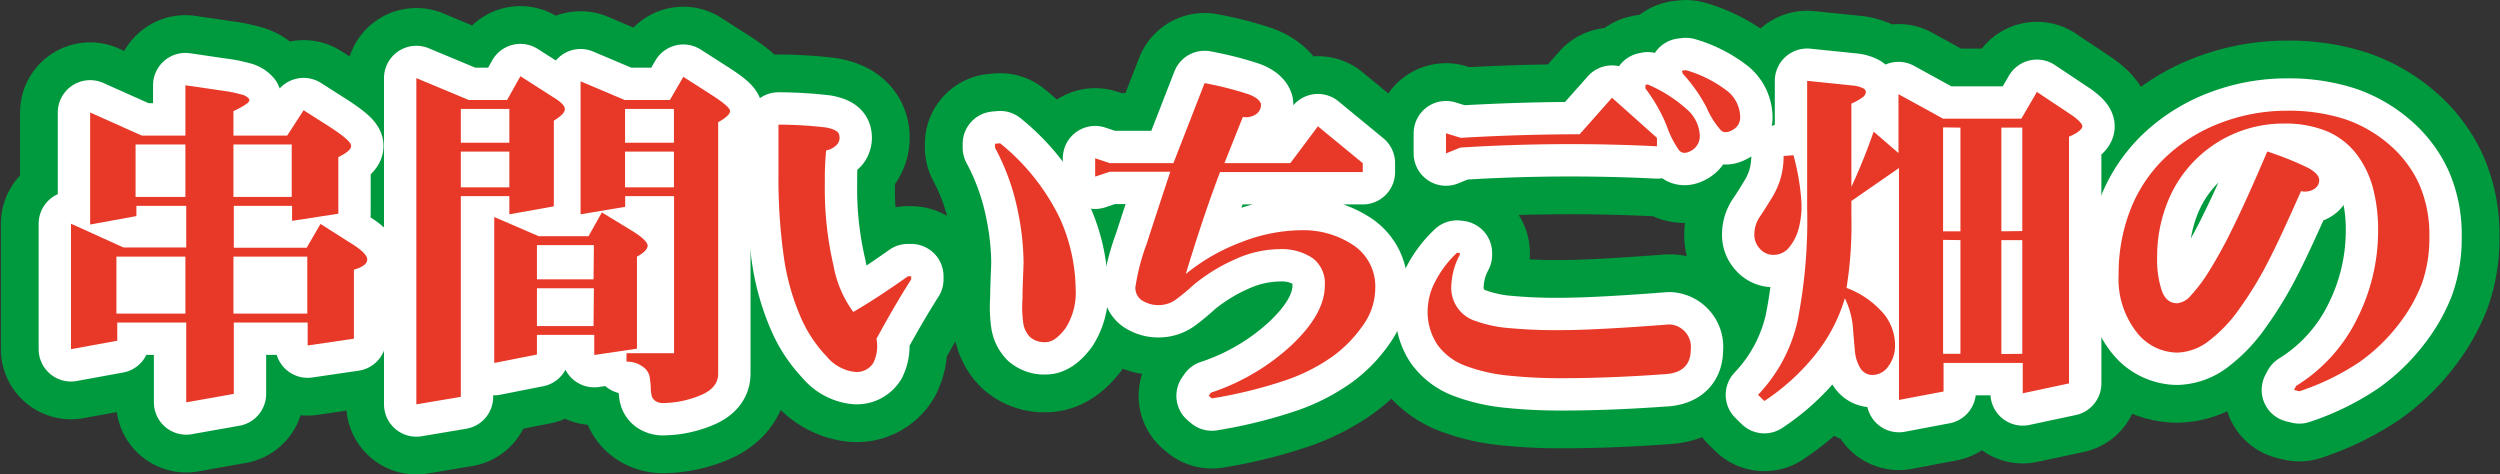
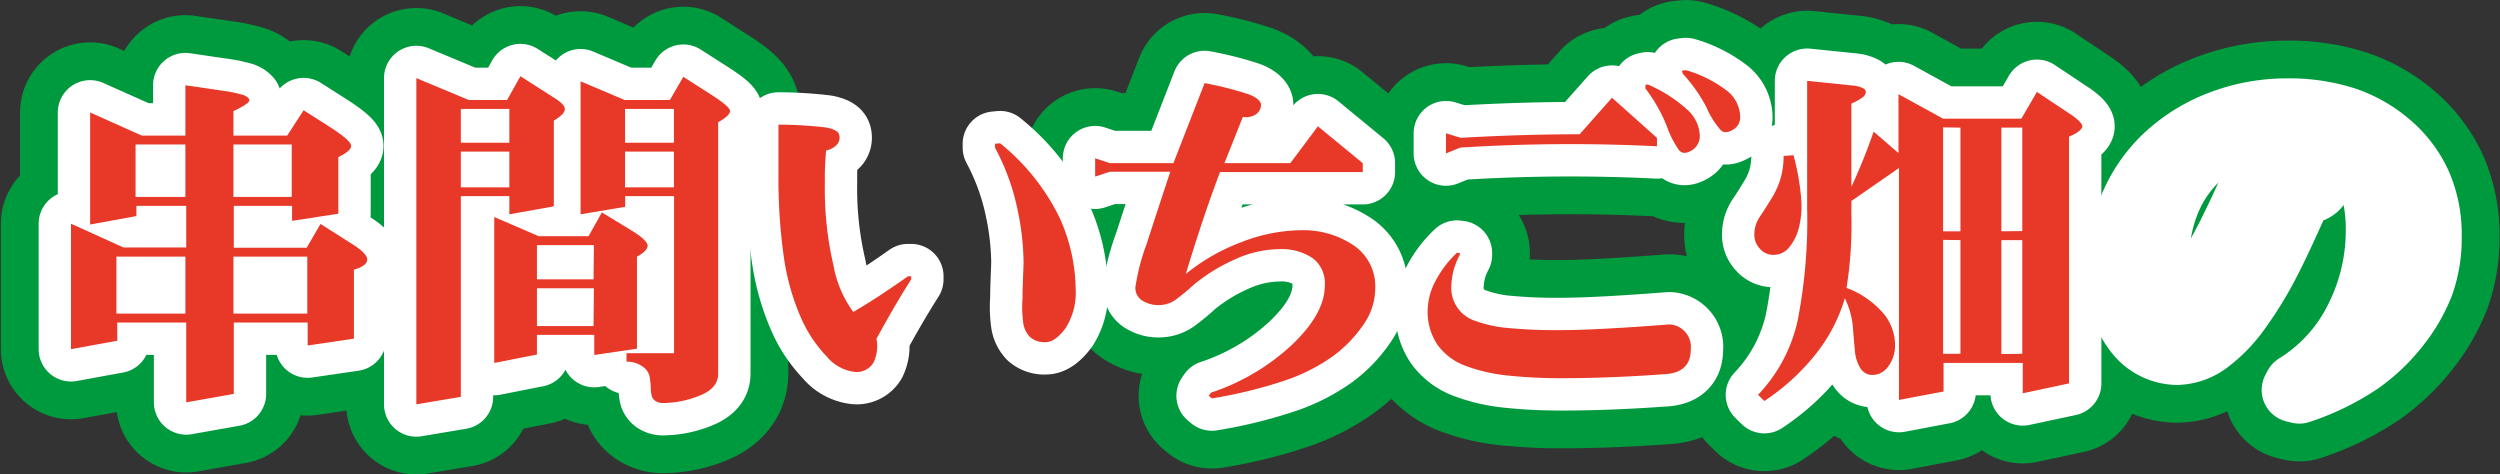
<svg xmlns="http://www.w3.org/2000/svg" id="レイヤー_2" data-name="レイヤー 2" viewBox="0 0 210.22 39.89">
  <rect x="0" y="0" width="210.22" height="39.89" fill="#333333" stroke="none" />
  <defs>
    <style>.cls-1,.cls-2{fill:#ea5514;stroke-linejoin:round;}.cls-1{stroke:#009a3e;stroke-width:11.79px;}.cls-2{stroke:#fff;stroke-width:5.44px;}.cls-3{fill:#e83828;}</style>
  </defs>
  <path class="cls-1" d="M618.44,38.75V34.52l3.07.45a11.15,11.15,0,0,1,1.62.32,1.2,1.2,0,0,1,.66.37c.07.14,0,.29-.25.45a6.69,6.69,0,0,1-1.06.58v2.06H627l1.38-2.13,2.29,1.46c1.07.7,1.64,1.19,1.7,1.48s-.3.63-1.07,1v4.76l-3.89.6V44.66h-4.9v3.52h6.13l1.16-2,2.47,1.57c1,.6,1.46,1.07,1.46,1.42s-.37.64-1.12.86v5.8l-3.89.57V54.47h-6.21v6l-4,.71V54.47h-5.8V56l-3.89.71V46.16l4.41,2h5.28V44.66h-4.19v.86l-3.89.71V36.81l4.34,1.94Zm0,10.18h-5.8v4.79h5.8Zm0-9.43h-4.19v4.41h4.19Zm8.94,0h-4.9v4.41h4.9Zm1.31,9.43h-6.21v4.79h6.21Z" transform="translate(-602.85 -27.35)" />
  <path class="cls-1" d="M645.49,35.76l1.12-2,2.88,1.84c.63.4.91.72.85,1s-.37.55-.92.9V44.7l-3.74.67V43.84H641.6V60.72l-3.74.63V33.92l4.41,1.84Zm.19.75H641.6v2.84h4.08Zm0,3.59H641.6v3h4.08Zm6.66,7.11,1.12-2L656,46.76c.9.55,1.33,1,1.31,1.27s-.33.6-.9.9v7.74l-3.59.53V55.51H648v1.65l-3.59.71V45.6l3.74,1.61Zm.45.75H648v2.88h4.76Zm0,3.63H648v3.18h4.76Zm6.39-15.83,1.13-1.95,2.28,1.46c1.1.7,1.65,1.17,1.65,1.42s-.33.56-1,.94V58.77c0,.82-.52,1.44-1.57,1.85a8.33,8.33,0,0,1-3,.62,1.16,1.16,0,0,1-.73-.19.76.76,0,0,1-.3-.45,4,4,0,0,1-.07-.73,7.88,7.88,0,0,0-.1-.88,1.38,1.38,0,0,0-.56-.8,2.27,2.27,0,0,0-1.38-.43v-.71h4V43.84h-4.11v.9l-3.75.63V34.19l3.71,1.57Zm.34.75h-4.11v2.84h4.11Zm0,3.59h-4.11v3h4.11Z" transform="translate(-602.85 -27.35)" />
-   <path class="cls-1" d="M672.32,40a23.63,23.63,0,0,0-.11,2.69,28.53,28.53,0,0,0,.73,7,9.39,9.39,0,0,0,1.66,3.89c1.25-.72,2.78-1.71,4.6-3l.27,0v.26c-1.05,1.65-2,3.31-2.92,5a3.18,3.18,0,0,1-.25,2,1.64,1.64,0,0,1-1.59.78,3.59,3.59,0,0,1-2.34-1.29,11.14,11.14,0,0,1-2.22-3.38,19.52,19.52,0,0,1-1.39-5,47,47,0,0,1-.45-7c0-1.9,0-3.27,0-4.12a34.78,34.78,0,0,1,4,.24c.63.12,1,.3,1.09.57a.89.89,0,0,1-.13.82A1.66,1.66,0,0,1,672.32,40Zm14.63-.6a18.36,18.36,0,0,1,5,6.26,14.88,14.88,0,0,1,1.35,6,5.51,5.51,0,0,1-.86,3.3c-.58.77-1.13,1.16-1.65,1.16a1.85,1.85,0,0,1-1.33-.43,2.13,2.13,0,0,1-.56-1.13,9.89,9.89,0,0,1-.07-2.11c0-.95.06-1.95.09-3a22,22,0,0,0-.47-4.29,19.23,19.23,0,0,0-1.93-5.39v-.33Z" transform="translate(-602.85 -27.35)" />
  <path class="cls-1" d="M705.81,41.07h5.54l2.32-3.1,3.77,3.1v.75h-12c-1.07,2.82-2,5.67-2.88,8.57a16.59,16.59,0,0,1,4.68-2.68,14.11,14.11,0,0,1,5-1A7.57,7.57,0,0,1,716.7,48a4.16,4.16,0,0,1,1.79,3.66,5.32,5.32,0,0,1-1,3,10.86,10.86,0,0,1-2.64,2.7,15.34,15.34,0,0,1-4,2,38.6,38.6,0,0,1-6.1,1.49l-.26-.22.18-.26a18.53,18.53,0,0,0,6.79-4q2.79-2.64,2.79-5a2.66,2.66,0,0,0-1-2.3,4.71,4.71,0,0,0-2.84-.77,9.13,9.13,0,0,0-3.56.79,15.19,15.19,0,0,0-3.62,2.2,16.67,16.67,0,0,1-1.56,1.29,2.42,2.42,0,0,1-1.25.42,2.54,2.54,0,0,1-1.42-.32,1.25,1.25,0,0,1-.68-1.16,17.45,17.45,0,0,1,.94-3.63c.62-1.92,1.3-4,2-6.1h-5.09l-1.23.41V40.66l1.23.41h5.35l2.62-6.73a28.2,28.2,0,0,1,3.74.95c.6.24.92.51,1,.8a.94.94,0,0,1-.34.81,1.47,1.47,0,0,1-1.18.28Z" transform="translate(-602.85 -27.35)" />
  <path class="cls-1" d="M725.6,48.63l0,.15a5.93,5.93,0,0,0-.71,2.58,2.92,2.92,0,0,0,2.09,3,10.78,10.78,0,0,0,2.79.58,42.38,42.38,0,0,0,4.28.17q3,0,9.17-.48a1.89,1.89,0,0,1,1.8,2.13c0,1.3-.76,2-2.28,2.06q-4.57.33-8.5.33a42.09,42.09,0,0,1-4.58-.22,14.19,14.19,0,0,1-3.58-.82,5.07,5.07,0,0,1-2.35-1.76,4.94,4.94,0,0,1-.83-2.92,5.37,5.37,0,0,1,.68-2.49,8.89,8.89,0,0,1,1.79-2.34Zm12.8-13.06,3.78,3.37v.71a147.29,147.29,0,0,0-16.54.11l-1.2.49,0-1.69,1.24.38q5.21-.3,10-.3Zm3-1.12a11.84,11.84,0,0,1,3.27,2.07,3.1,3.1,0,0,1,1.11,2.19A1.39,1.39,0,0,1,745.1,40c-.45.27-.8.27-1.05,0A8.05,8.05,0,0,1,743,37.93a13.62,13.62,0,0,0-1.79-3.14l0-.3Zm3.22-1.2A10.51,10.51,0,0,1,748,34.93a2.86,2.86,0,0,1,1.18,2.25,1.18,1.18,0,0,1-.61,1.08c-.42.25-.75.27-1,.06a7,7,0,0,1-1.22-1.93,13,13,0,0,0-2-2.84l-.07-.26Z" transform="translate(-602.85 -27.35)" />
  <path class="cls-1" d="M753.66,40.4a19.52,19.52,0,0,1,.66,3.83,7.25,7.25,0,0,1-.26,2.47,4.13,4.13,0,0,1-.84,1.54,1.68,1.68,0,0,1-1.24.54,1.48,1.48,0,0,1-1.14-.51,1.67,1.67,0,0,1-.47-1.17,2.65,2.65,0,0,1,.47-1.54c.31-.45.65-1,1-1.57a6.7,6.7,0,0,0,.77-1.76,6.9,6.9,0,0,0,.22-1.76Zm4.87-4.34v7a48.72,48.72,0,0,0,1.87-4.64l2.09,1.8V35.27l3.75,2.06h6.58l1.31-2.25,3,2c.55.4.82.7.82.9s-.37.56-1.12.86V59.59l-3.89.83V57.87h-6.66v2.4l-3.75.71V41.48l-4,2.77v1.31a33.15,33.15,0,0,1-.41,6A7.54,7.54,0,0,1,761,53.46a4.15,4.15,0,0,1,1.2,2.95,2.87,2.87,0,0,1-.55,1.72,1.63,1.63,0,0,1-1.36.75,1.18,1.18,0,0,1-1-.56,3.26,3.26,0,0,1-.47-1.53c-.06-.65-.12-1.33-.17-2a6.92,6.92,0,0,0-.67-2.36,13.88,13.88,0,0,1-2.54,4.81,18.64,18.64,0,0,1-4.23,3.83l-.53-.52A13.14,13.14,0,0,0,754,54.35a43.79,43.79,0,0,0,.81-9.5V34.15l4,.41a2.34,2.34,0,0,1,.7.21.38.38,0,0,1,.24.33.64.64,0,0,1-.3.45A4.74,4.74,0,0,1,758.53,36.06Zm7.71,2V46.8h1.46V38.08Zm0,9.46v9.58h1.46V47.54Zm6.66-.74V38.08h-1.76V46.8Zm0,10.32V47.54h-1.76v9.58Z" transform="translate(-602.85 -27.35)" />
  <path class="cls-1" d="M795.12,36.66a15.39,15.39,0,0,1,5,.74,11.2,11.2,0,0,1,3.7,2.16,9.64,9.64,0,0,1,2.45,3.27,10.56,10.56,0,0,1,.86,4.42,11.42,11.42,0,0,1-.65,4,13.49,13.49,0,0,1-2,3.46,15.15,15.15,0,0,1-3.21,3.07,20.64,20.64,0,0,1-5.07,2.47l-.45-.11.18-.34a13.79,13.79,0,0,0,5.2-5.8,16.39,16.39,0,0,0,1.69-7.11,13.84,13.84,0,0,0-.45-3.8A8.21,8.21,0,0,0,801,40.3a6.2,6.2,0,0,0-2.43-1.89,9.17,9.17,0,0,0-3.7-.67,10.46,10.46,0,0,0-9.84,6.83,12.18,12.18,0,0,0-.79,4.4,8.22,8.22,0,0,0,.41,2.88c.28.7.7,1,1.28,1a1.74,1.74,0,0,0,1.15-.66,13.25,13.25,0,0,0,1.54-2.06,38.72,38.72,0,0,0,2-3.66q1.13-2.27,2.88-6.38a26.26,26.26,0,0,1,3.48,1.4c.55.31.84.62.88.92a.83.83,0,0,1-.34.78,1.44,1.44,0,0,1-1.18.23c-1,2.24-1.86,4.16-2.67,5.74a30.68,30.68,0,0,1-2.49,4.12A12.15,12.15,0,0,1,788.61,56a4.56,4.56,0,0,1-2.69,1,4.39,4.39,0,0,1-3.46-1.79A7.25,7.25,0,0,1,781,50.46a14.86,14.86,0,0,1,1-5.5,12.18,12.18,0,0,1,2.92-4.36,13.8,13.8,0,0,1,4.62-2.9A15.55,15.55,0,0,1,795.12,36.66Z" transform="translate(-602.85 -27.35)" />
  <path class="cls-2" d="M618.44,38.75V34.52l3.07.45a11.15,11.15,0,0,1,1.62.32,1.2,1.2,0,0,1,.66.37c.07.14,0,.29-.25.45a6.69,6.69,0,0,1-1.06.58v2.06H627l1.38-2.13,2.29,1.46c1.07.7,1.64,1.19,1.7,1.48s-.3.63-1.07,1v4.76l-3.89.6V44.66h-4.9v3.52h6.13l1.16-2,2.47,1.57c1,.6,1.46,1.07,1.46,1.42s-.37.64-1.12.86v5.8l-3.89.57V54.47h-6.21v6l-4,.71V54.47h-5.8V56l-3.89.71V46.16l4.41,2h5.28V44.66h-4.19v.86l-3.89.71V36.81l4.34,1.94Zm0,10.18h-5.8v4.79h5.8Zm0-9.43h-4.19v4.41h4.19Zm8.94,0h-4.9v4.41h4.9Zm1.31,9.43h-6.21v4.79h6.21Z" transform="translate(-602.85 -27.35)" />
  <path class="cls-2" d="M645.49,35.76l1.12-2,2.88,1.84c.63.4.91.72.85,1s-.37.55-.92.9V44.7l-3.74.67V43.84H641.6V60.72l-3.74.63V33.92l4.41,1.84Zm.19.75H641.6v2.84h4.08Zm0,3.59H641.6v3h4.08Zm6.66,7.11,1.12-2L656,46.76c.9.55,1.33,1,1.31,1.27s-.33.6-.9.9v7.74l-3.59.53V55.51H648v1.65l-3.59.71V45.6l3.74,1.61Zm.45.75H648v2.88h4.76Zm0,3.63H648v3.18h4.76Zm6.39-15.83,1.13-1.95,2.28,1.46c1.1.7,1.65,1.17,1.65,1.42s-.33.56-1,.94V58.77c0,.82-.52,1.44-1.57,1.85a8.33,8.33,0,0,1-3,.62,1.16,1.16,0,0,1-.73-.19.76.76,0,0,1-.3-.45,4,4,0,0,1-.07-.73,7.88,7.88,0,0,0-.1-.88,1.38,1.38,0,0,0-.56-.8,2.27,2.27,0,0,0-1.38-.43v-.71h4V43.84h-4.11v.9l-3.75.63V34.19l3.71,1.57Zm.34.75h-4.11v2.84h4.11Zm0,3.59h-4.11v3h4.11Z" transform="translate(-602.85 -27.35)" />
  <path class="cls-2" d="M672.32,40a23.63,23.63,0,0,0-.11,2.69,28.53,28.53,0,0,0,.73,7,9.39,9.39,0,0,0,1.66,3.89c1.25-.72,2.78-1.71,4.6-3l.27,0v.26c-1.05,1.65-2,3.31-2.92,5a3.18,3.18,0,0,1-.25,2,1.64,1.64,0,0,1-1.59.78,3.59,3.59,0,0,1-2.34-1.29,11.14,11.14,0,0,1-2.22-3.38,19.52,19.52,0,0,1-1.39-5,47,47,0,0,1-.45-7c0-1.9,0-3.27,0-4.12a34.78,34.78,0,0,1,4,.24c.63.12,1,.3,1.09.57a.89.89,0,0,1-.13.82A1.66,1.66,0,0,1,672.32,40Zm14.63-.6a18.36,18.36,0,0,1,5,6.26,14.88,14.88,0,0,1,1.35,6,5.51,5.51,0,0,1-.86,3.3c-.58.77-1.13,1.16-1.65,1.16a1.85,1.85,0,0,1-1.33-.43,2.13,2.13,0,0,1-.56-1.13,9.89,9.89,0,0,1-.07-2.11c0-.95.06-1.95.09-3a22,22,0,0,0-.47-4.29,19.23,19.23,0,0,0-1.93-5.39v-.33Z" transform="translate(-602.85 -27.35)" />
  <path class="cls-2" d="M705.81,41.07h5.54l2.32-3.1,3.77,3.1v.75h-12c-1.07,2.82-2,5.67-2.88,8.57a16.59,16.59,0,0,1,4.68-2.68,14.11,14.11,0,0,1,5-1A7.57,7.57,0,0,1,716.7,48a4.16,4.16,0,0,1,1.79,3.66,5.32,5.32,0,0,1-1,3,10.86,10.86,0,0,1-2.64,2.7,15.34,15.34,0,0,1-4,2,38.6,38.6,0,0,1-6.1,1.49l-.26-.22.18-.26a18.53,18.53,0,0,0,6.79-4q2.79-2.64,2.79-5a2.66,2.66,0,0,0-1-2.3,4.71,4.71,0,0,0-2.84-.77,9.13,9.13,0,0,0-3.56.79,15.19,15.19,0,0,0-3.62,2.2,16.67,16.67,0,0,1-1.56,1.29,2.42,2.42,0,0,1-1.25.42,2.54,2.54,0,0,1-1.42-.32,1.25,1.25,0,0,1-.68-1.16,17.45,17.45,0,0,1,.94-3.63c.62-1.92,1.3-4,2-6.1h-5.09l-1.23.41V40.66l1.23.41h5.35l2.62-6.73a28.2,28.2,0,0,1,3.74.95c.6.24.92.51,1,.8a.94.94,0,0,1-.34.81,1.47,1.47,0,0,1-1.18.28Z" transform="translate(-602.85 -27.35)" />
  <path class="cls-2" d="M725.6,48.63l0,.15a5.93,5.93,0,0,0-.71,2.58,2.92,2.92,0,0,0,2.09,3,10.78,10.78,0,0,0,2.79.58,42.38,42.38,0,0,0,4.28.17q3,0,9.17-.48a1.89,1.89,0,0,1,1.8,2.13c0,1.3-.76,2-2.28,2.06q-4.57.33-8.5.33a42.09,42.09,0,0,1-4.58-.22,14.19,14.19,0,0,1-3.58-.82,5.07,5.07,0,0,1-2.35-1.76,4.94,4.94,0,0,1-.83-2.92,5.37,5.37,0,0,1,.68-2.49,8.89,8.89,0,0,1,1.79-2.34Zm12.8-13.06,3.78,3.37v.71a147.29,147.29,0,0,0-16.54.11l-1.2.49,0-1.69,1.24.38q5.21-.3,10-.3Zm3-1.12a11.84,11.84,0,0,1,3.27,2.07,3.1,3.1,0,0,1,1.11,2.19A1.39,1.39,0,0,1,745.1,40c-.45.27-.8.27-1.05,0A8.05,8.05,0,0,1,743,37.93a13.62,13.62,0,0,0-1.79-3.14l0-.3Zm3.22-1.2A10.51,10.51,0,0,1,748,34.93a2.86,2.86,0,0,1,1.18,2.25,1.18,1.18,0,0,1-.61,1.08c-.42.25-.75.27-1,.06a7,7,0,0,1-1.22-1.93,13,13,0,0,0-2-2.84l-.07-.26Z" transform="translate(-602.85 -27.35)" />
  <path class="cls-2" d="M753.66,40.4a19.52,19.52,0,0,1,.66,3.83,7.25,7.25,0,0,1-.26,2.47,4.13,4.13,0,0,1-.84,1.54,1.68,1.68,0,0,1-1.24.54,1.48,1.48,0,0,1-1.14-.51,1.67,1.67,0,0,1-.47-1.17,2.65,2.65,0,0,1,.47-1.54c.31-.45.65-1,1-1.57a6.7,6.7,0,0,0,.77-1.76,6.9,6.9,0,0,0,.22-1.76Zm4.87-4.34v7a48.72,48.72,0,0,0,1.87-4.64l2.09,1.8V35.27l3.75,2.06h6.58l1.31-2.25,3,2c.55.4.82.7.82.9s-.37.56-1.12.86V59.59l-3.89.83V57.87h-6.66v2.4l-3.75.71V41.48l-4,2.77v1.31a33.15,33.15,0,0,1-.41,6A7.54,7.54,0,0,1,761,53.46a4.15,4.15,0,0,1,1.2,2.95,2.87,2.87,0,0,1-.55,1.72,1.63,1.63,0,0,1-1.36.75,1.18,1.18,0,0,1-1-.56,3.26,3.26,0,0,1-.47-1.53c-.06-.65-.12-1.33-.17-2a6.92,6.92,0,0,0-.67-2.36,13.88,13.88,0,0,1-2.54,4.81,18.64,18.64,0,0,1-4.23,3.83l-.53-.52A13.14,13.14,0,0,0,754,54.35a43.79,43.79,0,0,0,.81-9.5V34.15l4,.41a2.34,2.34,0,0,1,.7.21.38.38,0,0,1,.24.33.64.64,0,0,1-.3.45A4.74,4.74,0,0,1,758.53,36.06Zm7.71,2V46.8h1.46V38.08Zm0,9.46v9.58h1.46V47.54Zm6.66-.74V38.08h-1.76V46.8Zm0,10.32V47.54h-1.76v9.58Z" transform="translate(-602.85 -27.35)" />
  <path class="cls-2" d="M795.12,36.66a15.39,15.39,0,0,1,5,.74,11.2,11.2,0,0,1,3.7,2.16,9.64,9.64,0,0,1,2.45,3.27,10.56,10.56,0,0,1,.86,4.42,11.42,11.42,0,0,1-.65,4,13.49,13.49,0,0,1-2,3.46,15.15,15.15,0,0,1-3.21,3.07,20.64,20.64,0,0,1-5.07,2.47l-.45-.11.18-.34a13.79,13.79,0,0,0,5.2-5.8,16.39,16.39,0,0,0,1.69-7.11,13.84,13.84,0,0,0-.45-3.8A8.21,8.21,0,0,0,801,40.3a6.2,6.2,0,0,0-2.43-1.89,9.17,9.17,0,0,0-3.7-.67,10.46,10.46,0,0,0-9.84,6.83,12.18,12.18,0,0,0-.79,4.4,8.22,8.22,0,0,0,.41,2.88c.28.7.7,1,1.28,1a1.74,1.74,0,0,0,1.15-.66,13.25,13.25,0,0,0,1.54-2.06,38.72,38.72,0,0,0,2-3.66q1.13-2.27,2.88-6.38a26.26,26.26,0,0,1,3.48,1.4c.55.31.84.62.88.92a.83.83,0,0,1-.34.78,1.44,1.44,0,0,1-1.18.23c-1,2.24-1.86,4.16-2.67,5.74a30.68,30.68,0,0,1-2.49,4.12A12.15,12.15,0,0,1,788.61,56a4.56,4.56,0,0,1-2.69,1,4.39,4.39,0,0,1-3.46-1.79A7.25,7.25,0,0,1,781,50.46a14.86,14.86,0,0,1,1-5.5,12.18,12.18,0,0,1,2.92-4.36,13.8,13.8,0,0,1,4.62-2.9A15.55,15.55,0,0,1,795.12,36.66Z" transform="translate(-602.85 -27.35)" />
  <path class="cls-3" d="M618.44,38.75V34.52l3.07.45a11.15,11.15,0,0,1,1.62.32,1.2,1.2,0,0,1,.66.37c.07.14,0,.29-.25.45a6.69,6.69,0,0,1-1.06.58v2.06H627l1.38-2.13,2.29,1.46c1.07.7,1.64,1.19,1.7,1.48s-.3.63-1.07,1v4.76l-3.89.6V44.66h-4.9v3.52h6.13l1.16-2,2.47,1.57c1,.6,1.46,1.07,1.46,1.42s-.37.64-1.12.86v5.8l-3.89.57V54.47h-6.21v6l-4,.71V54.47h-5.8V56l-3.89.71V46.16l4.41,2h5.28V44.66h-4.19v.86l-3.89.71V36.81l4.34,1.94Zm0,10.18h-5.8v4.79h5.8Zm0-9.43h-4.19v4.41h4.19Zm8.94,0h-4.9v4.41h4.9Zm1.31,9.43h-6.21v4.79h6.21Z" transform="translate(-602.85 -27.35)" />
  <path class="cls-3" d="M645.49,35.76l1.12-2,2.88,1.84c.63.4.91.72.85,1s-.37.55-.92.9V44.7l-3.74.67V43.84H641.6V60.72l-3.74.63V33.92l4.41,1.84Zm.19.75H641.6v2.84h4.08Zm0,3.59H641.6v3h4.08Zm6.66,7.11,1.12-2L656,46.76c.9.55,1.33,1,1.31,1.27s-.33.6-.9.9v7.74l-3.59.53V55.51H648v1.65l-3.59.71V45.6l3.74,1.61Zm.45.75H648v2.88h4.76Zm0,3.63H648v3.18h4.76Zm6.39-15.83,1.13-1.95,2.28,1.46c1.1.7,1.65,1.17,1.65,1.42s-.33.56-1,.94V58.77c0,.82-.52,1.44-1.57,1.85a8.33,8.33,0,0,1-3,.62,1.16,1.16,0,0,1-.73-.19.76.76,0,0,1-.3-.45,4,4,0,0,1-.07-.73,7.88,7.88,0,0,0-.1-.88,1.38,1.38,0,0,0-.56-.8,2.27,2.27,0,0,0-1.38-.43v-.71h4V43.84h-4.11v.9l-3.75.63V34.19l3.71,1.57Zm.34.75h-4.11v2.84h4.11Zm0,3.59h-4.11v3h4.11Z" transform="translate(-602.85 -27.35)" />
  <path class="cls-3" d="M672.32,40a23.63,23.63,0,0,0-.11,2.69,28.53,28.53,0,0,0,.73,7,9.39,9.39,0,0,0,1.66,3.89c1.25-.72,2.78-1.71,4.6-3l.27,0v.26c-1.05,1.65-2,3.31-2.92,5a3.18,3.18,0,0,1-.25,2,1.64,1.64,0,0,1-1.59.78,3.59,3.59,0,0,1-2.34-1.29,11.14,11.14,0,0,1-2.22-3.38,19.52,19.52,0,0,1-1.39-5,47,47,0,0,1-.45-7c0-1.9,0-3.27,0-4.12a34.78,34.78,0,0,1,4,.24c.63.12,1,.3,1.09.57a.89.89,0,0,1-.13.82A1.66,1.66,0,0,1,672.32,40Zm14.63-.6a18.36,18.36,0,0,1,5,6.26,14.88,14.88,0,0,1,1.35,6,5.51,5.51,0,0,1-.86,3.3c-.58.77-1.13,1.16-1.65,1.16a1.85,1.85,0,0,1-1.33-.43,2.13,2.13,0,0,1-.56-1.13,9.89,9.89,0,0,1-.07-2.11c0-.95.06-1.95.09-3a22,22,0,0,0-.47-4.29,19.23,19.23,0,0,0-1.93-5.39v-.33Z" transform="translate(-602.85 -27.35)" />
  <path class="cls-3" d="M705.81,41.07h5.54l2.32-3.1,3.77,3.1v.75h-12c-1.07,2.82-2,5.67-2.88,8.57a16.59,16.59,0,0,1,4.68-2.68,14.11,14.11,0,0,1,5-1A7.57,7.57,0,0,1,716.7,48a4.16,4.16,0,0,1,1.79,3.66,5.32,5.32,0,0,1-1,3,10.86,10.86,0,0,1-2.64,2.7,15.34,15.34,0,0,1-4,2,38.6,38.6,0,0,1-6.1,1.49l-.26-.22.18-.26a18.53,18.53,0,0,0,6.79-4q2.79-2.64,2.79-5a2.66,2.66,0,0,0-1-2.3,4.71,4.71,0,0,0-2.84-.77,9.13,9.13,0,0,0-3.56.79,15.19,15.19,0,0,0-3.62,2.2,16.67,16.67,0,0,1-1.56,1.29,2.42,2.42,0,0,1-1.25.42,2.54,2.54,0,0,1-1.42-.32,1.25,1.25,0,0,1-.68-1.16,17.45,17.45,0,0,1,.94-3.63c.62-1.92,1.3-4,2-6.1h-5.09l-1.23.41V40.66l1.23.41h5.35l2.62-6.73a28.2,28.2,0,0,1,3.74.95c.6.24.92.51,1,.8a.94.94,0,0,1-.34.81,1.47,1.47,0,0,1-1.18.28Z" transform="translate(-602.85 -27.35)" />
  <path class="cls-3" d="M725.6,48.63l0,.15a5.93,5.93,0,0,0-.71,2.58,2.92,2.92,0,0,0,2.09,3,10.78,10.78,0,0,0,2.79.58,42.38,42.38,0,0,0,4.28.17q3,0,9.17-.48a1.89,1.89,0,0,1,1.8,2.13c0,1.3-.76,2-2.28,2.06q-4.57.33-8.5.33a42.09,42.09,0,0,1-4.58-.22,14.19,14.19,0,0,1-3.58-.82,5.07,5.07,0,0,1-2.35-1.76,4.94,4.94,0,0,1-.83-2.92,5.37,5.37,0,0,1,.68-2.49,8.89,8.89,0,0,1,1.79-2.34Zm12.8-13.06,3.78,3.37v.71a147.29,147.29,0,0,0-16.54.11l-1.2.49,0-1.69,1.24.38q5.21-.3,10-.3Zm3-1.12a11.84,11.84,0,0,1,3.27,2.07,3.1,3.1,0,0,1,1.11,2.19A1.39,1.39,0,0,1,745.1,40c-.45.27-.8.27-1.05,0A8.05,8.05,0,0,1,743,37.93a13.62,13.62,0,0,0-1.79-3.14l0-.3Zm3.22-1.2A10.51,10.51,0,0,1,748,34.93a2.86,2.86,0,0,1,1.18,2.25,1.18,1.18,0,0,1-.61,1.08c-.42.25-.75.27-1,.06a7,7,0,0,1-1.22-1.93,13,13,0,0,0-2-2.84l-.07-.26Z" transform="translate(-602.85 -27.35)" />
  <path class="cls-3" d="M753.66,40.4a19.52,19.52,0,0,1,.66,3.83,7.25,7.25,0,0,1-.26,2.47,4.13,4.13,0,0,1-.84,1.54,1.68,1.68,0,0,1-1.24.54,1.48,1.48,0,0,1-1.14-.51,1.67,1.67,0,0,1-.47-1.17,2.65,2.65,0,0,1,.47-1.54c.31-.45.65-1,1-1.57a6.7,6.7,0,0,0,.77-1.76,6.9,6.9,0,0,0,.22-1.76Zm4.87-4.34v7a48.72,48.72,0,0,0,1.87-4.64l2.09,1.8V35.27l3.75,2.06h6.58l1.31-2.25,3,2c.55.4.82.7.82.9s-.37.56-1.12.86V59.59l-3.89.83V57.87h-6.66v2.4l-3.75.71V41.48l-4,2.77v1.31a33.15,33.15,0,0,1-.41,6A7.54,7.54,0,0,1,761,53.46a4.15,4.15,0,0,1,1.2,2.95,2.87,2.87,0,0,1-.55,1.72,1.63,1.63,0,0,1-1.36.75,1.18,1.18,0,0,1-1-.56,3.26,3.26,0,0,1-.47-1.53c-.06-.65-.12-1.33-.17-2a6.92,6.92,0,0,0-.67-2.36,13.88,13.88,0,0,1-2.54,4.81,18.64,18.64,0,0,1-4.23,3.83l-.53-.52A13.14,13.14,0,0,0,754,54.35a43.79,43.79,0,0,0,.81-9.5V34.15l4,.41a2.34,2.34,0,0,1,.7.21.38.38,0,0,1,.24.33.64.64,0,0,1-.3.45A4.74,4.74,0,0,1,758.53,36.06Zm7.71,2V46.8h1.46V38.08Zm0,9.46v9.58h1.46V47.54Zm6.66-.74V38.08h-1.76V46.8Zm0,10.32V47.54h-1.76v9.58Z" transform="translate(-602.85 -27.35)" />
-   <path class="cls-3" d="M795.12,36.66a15.39,15.39,0,0,1,5,.74,11.2,11.2,0,0,1,3.7,2.16,9.64,9.64,0,0,1,2.45,3.27,10.56,10.56,0,0,1,.86,4.42,11.42,11.42,0,0,1-.65,4,13.49,13.49,0,0,1-2,3.46,15.15,15.15,0,0,1-3.21,3.07,20.64,20.64,0,0,1-5.07,2.47l-.45-.11.18-.34a13.79,13.79,0,0,0,5.2-5.8,16.39,16.39,0,0,0,1.69-7.11,13.84,13.84,0,0,0-.45-3.8A8.21,8.21,0,0,0,801,40.3a6.2,6.2,0,0,0-2.43-1.89,9.17,9.17,0,0,0-3.7-.67,10.46,10.46,0,0,0-9.84,6.83,12.18,12.18,0,0,0-.79,4.4,8.22,8.22,0,0,0,.41,2.88c.28.7.7,1,1.28,1a1.74,1.74,0,0,0,1.15-.66,13.25,13.25,0,0,0,1.54-2.06,38.72,38.72,0,0,0,2-3.66q1.13-2.27,2.88-6.38a26.26,26.26,0,0,1,3.48,1.4c.55.31.84.62.88.92a.83.83,0,0,1-.34.78,1.44,1.44,0,0,1-1.18.23c-1,2.24-1.86,4.16-2.67,5.74a30.68,30.68,0,0,1-2.49,4.12A12.15,12.15,0,0,1,788.61,56a4.56,4.56,0,0,1-2.69,1,4.39,4.39,0,0,1-3.46-1.79A7.25,7.25,0,0,1,781,50.46a14.86,14.86,0,0,1,1-5.5,12.18,12.18,0,0,1,2.92-4.36,13.8,13.8,0,0,1,4.62-2.9A15.55,15.55,0,0,1,795.12,36.66Z" transform="translate(-602.85 -27.35)" />
</svg>